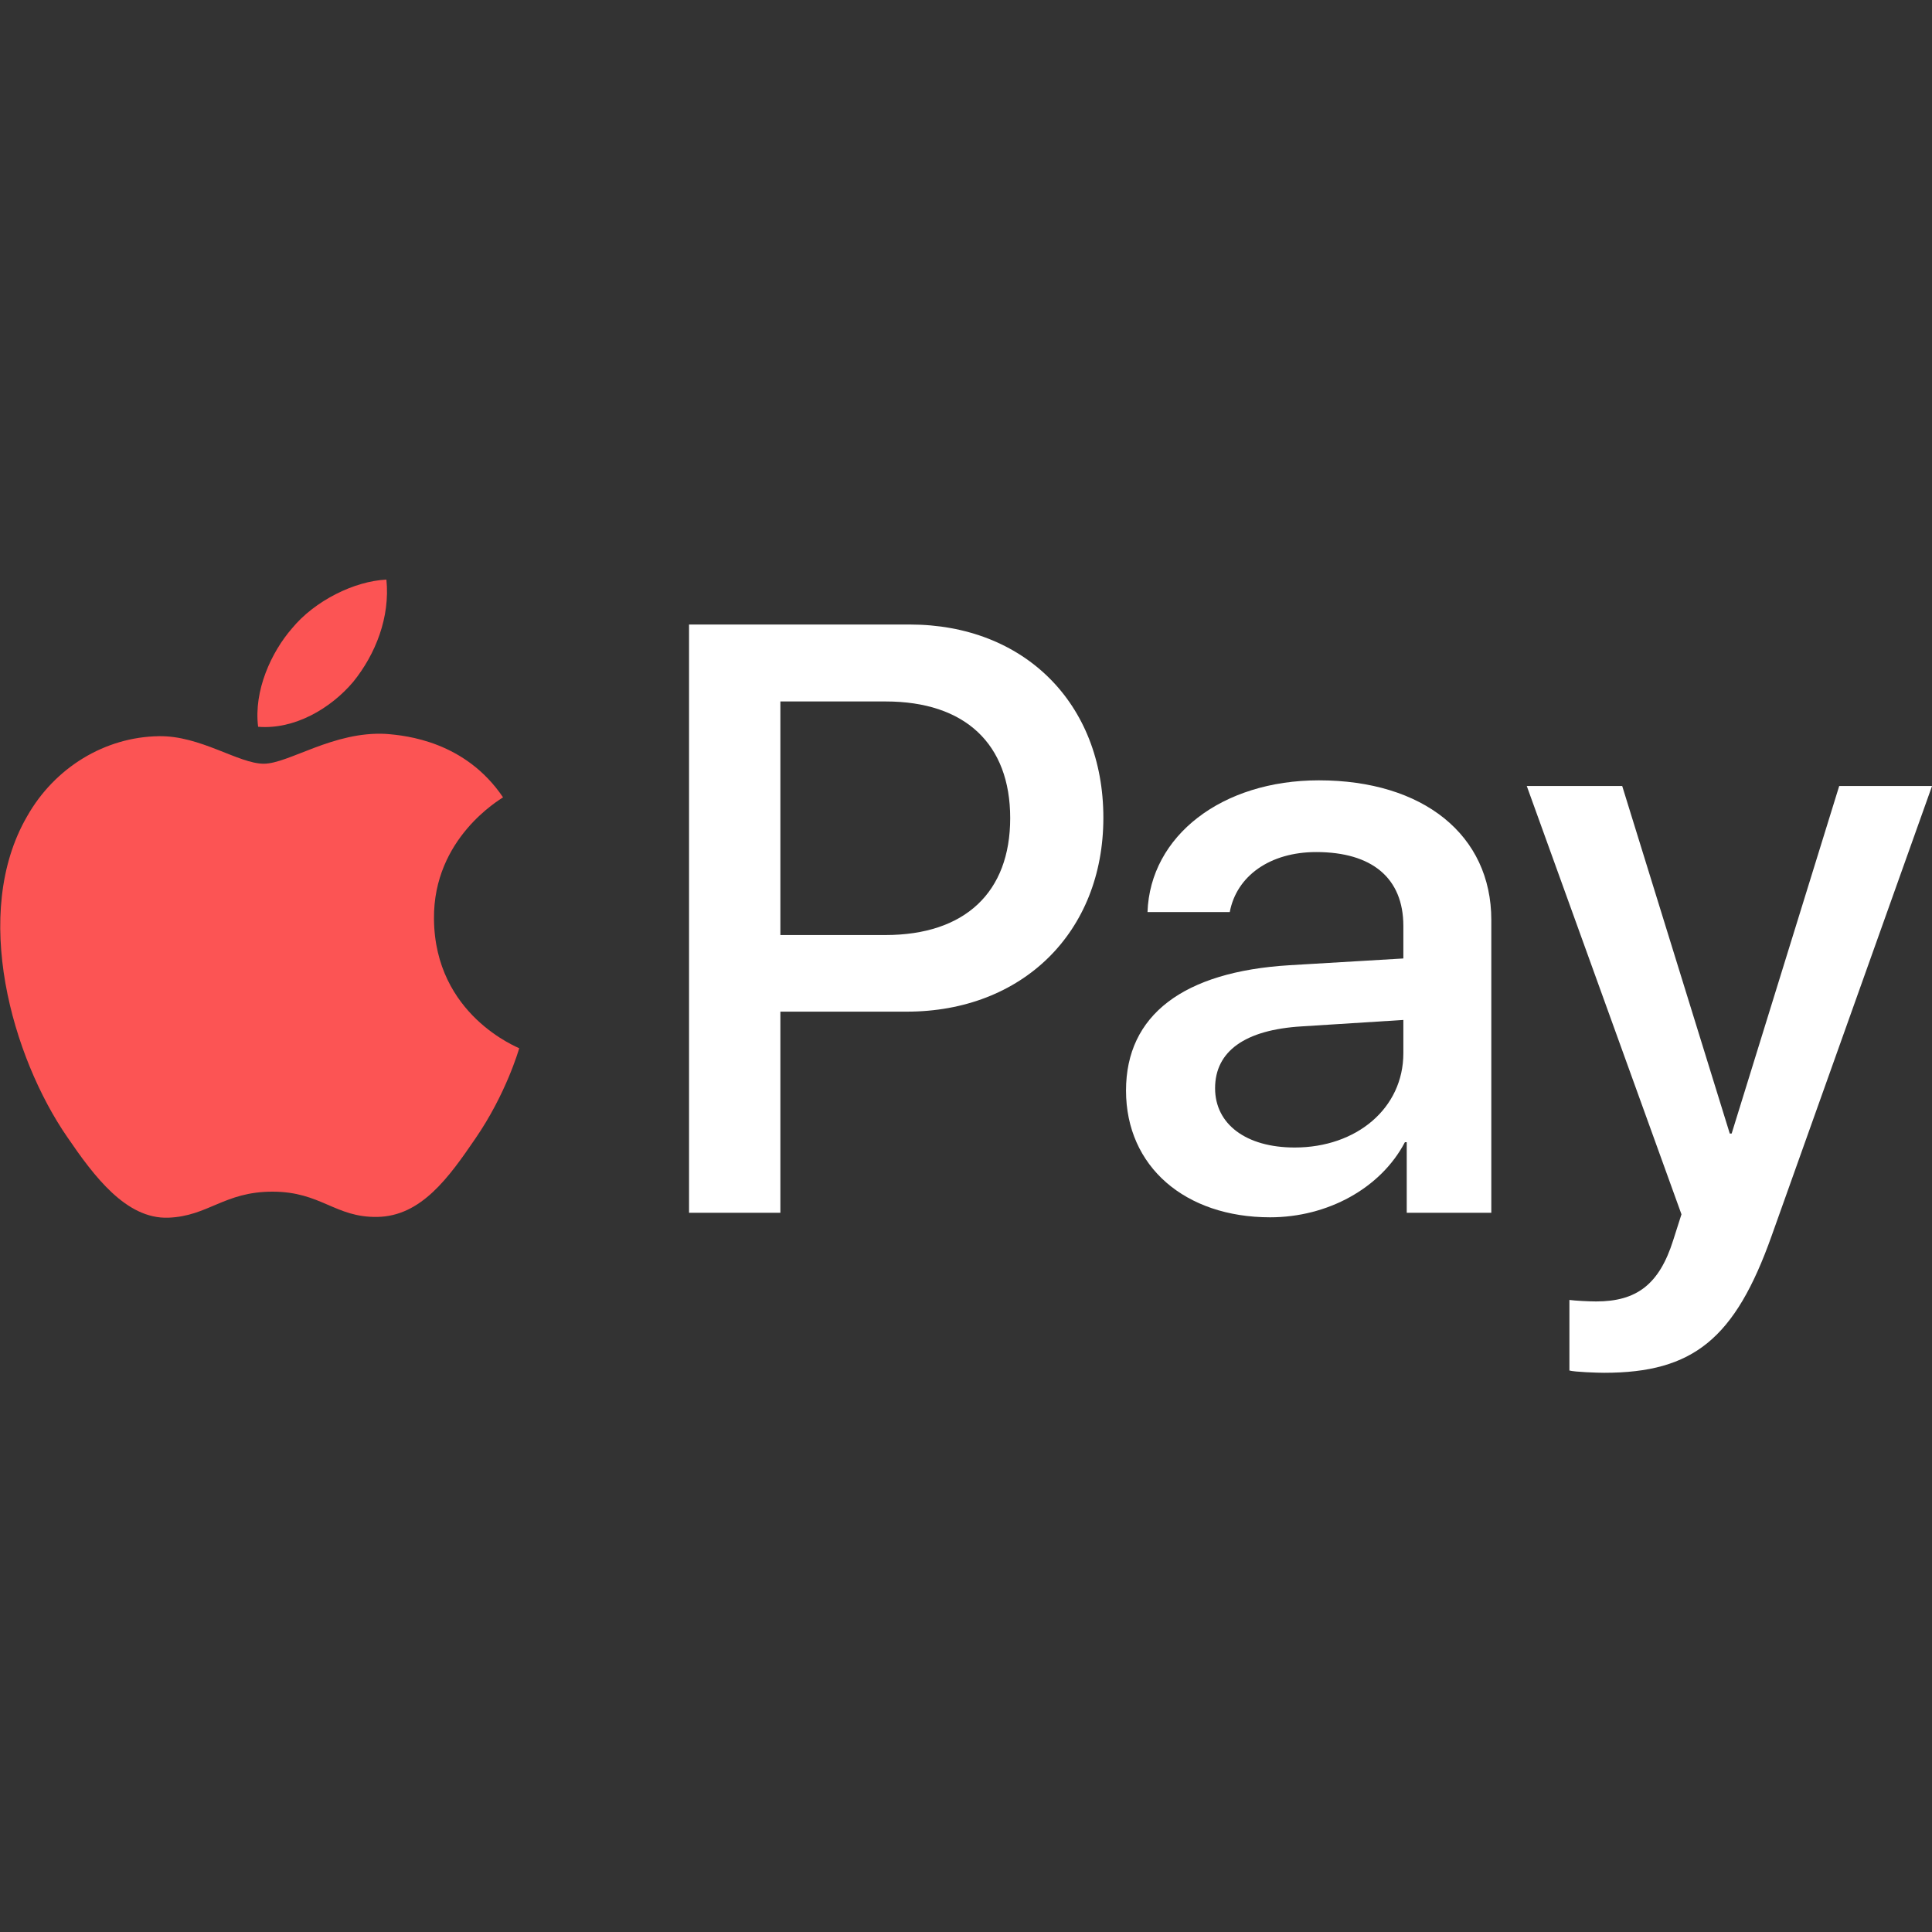
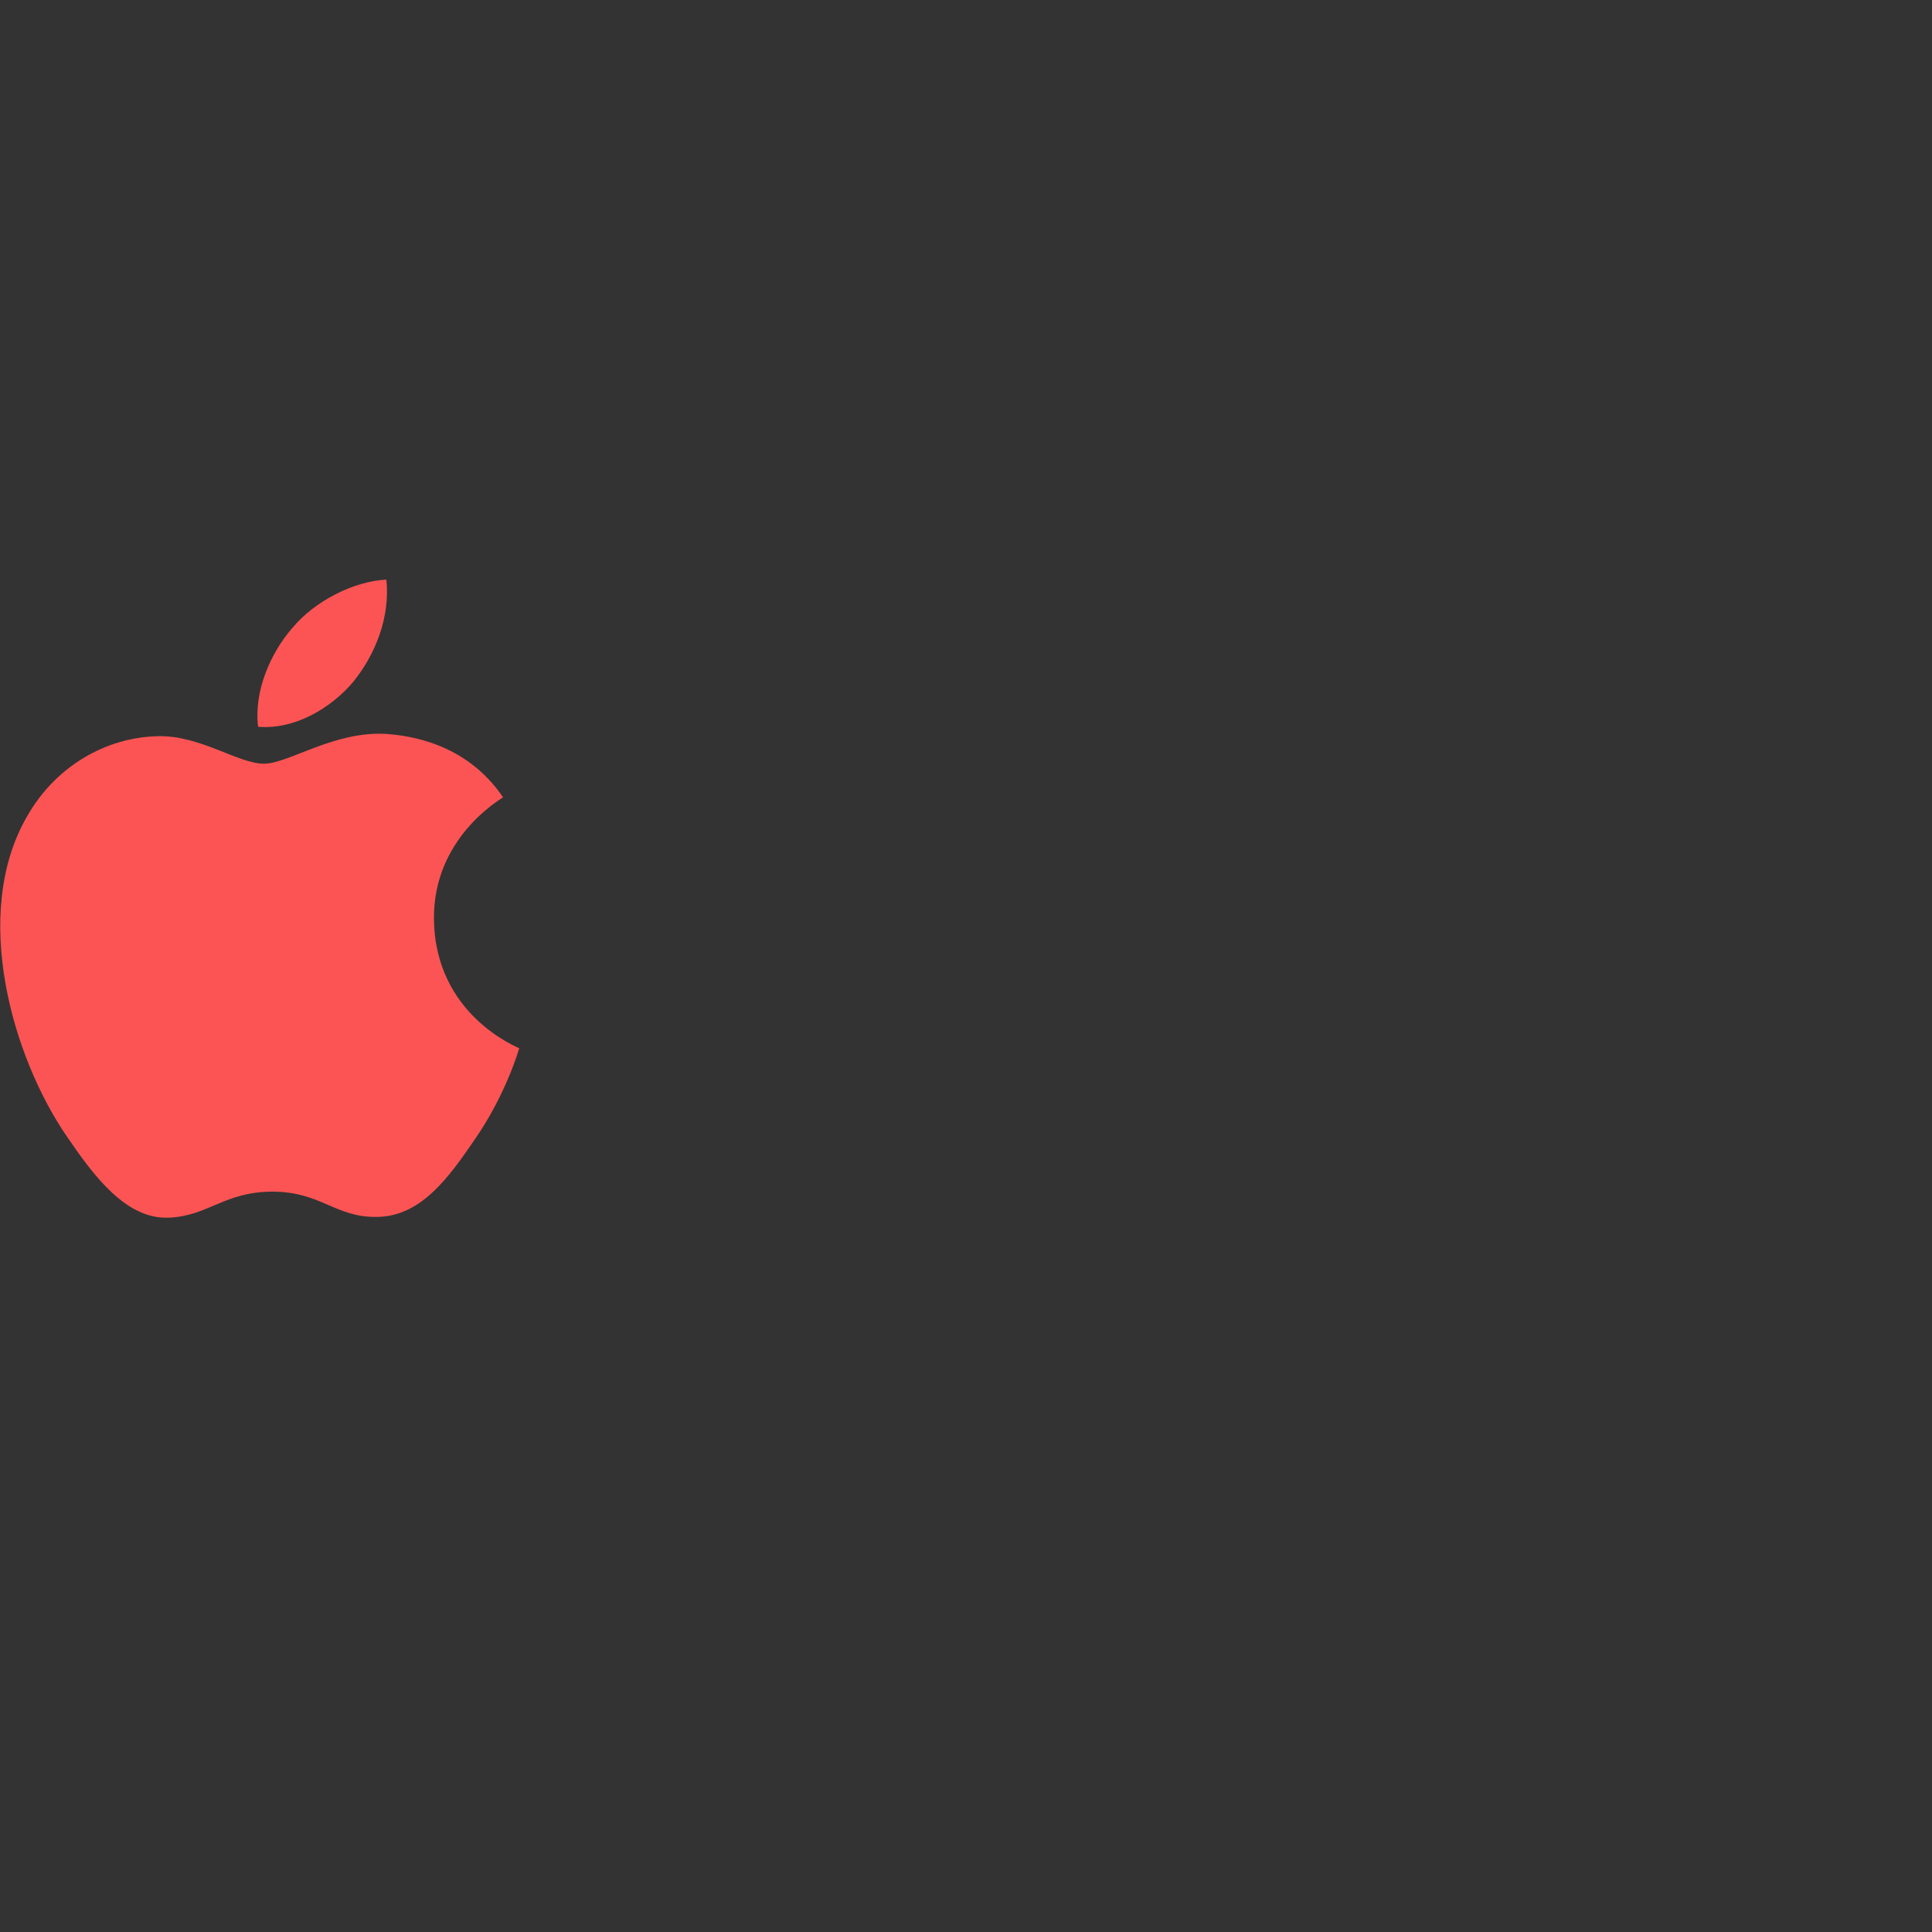
<svg xmlns="http://www.w3.org/2000/svg" width="40" height="40" viewBox="0 0 40 40" fill="none">
  <rect x="0" y="0" width="40" height="40" fill="#333333" stroke="none" />
  <path d="M7.313 14.117C6.844 14.672 6.094 15.109 5.344 15.047C5.25 14.297 5.618 13.5 6.047 13.008C6.516 12.438 7.336 12.031 8 12C8.079 12.781 7.774 13.547 7.313 14.117ZM7.993 15.195C6.907 15.133 5.977 15.812 5.461 15.812C4.938 15.812 4.149 15.227 3.289 15.242C2.172 15.258 1.133 15.891 0.563 16.898C-0.609 18.914 0.258 21.898 1.391 23.539C1.946 24.352 2.61 25.242 3.485 25.211C4.313 25.18 4.641 24.672 5.641 24.672C6.649 24.672 6.938 25.211 7.813 25.195C8.719 25.18 9.289 24.383 9.844 23.57C10.477 22.648 10.735 21.75 10.75 21.703C10.735 21.688 9 21.023 8.985 19.023C8.969 17.352 10.352 16.555 10.415 16.508C9.633 15.352 8.414 15.227 7.993 15.195Z" fill="#FC5454" />
-   <path d="M14.266 12.93V25.109H16.157V20.945H18.774C21.165 20.945 22.844 19.305 22.844 16.93C22.844 14.555 21.196 12.93 18.836 12.93H14.266ZM16.157 14.523H18.336C19.977 14.523 20.915 15.398 20.915 16.938C20.915 18.477 19.977 19.359 18.329 19.359H16.157V14.523ZM26.297 25.203C27.485 25.203 28.587 24.602 29.087 23.648H29.125V25.109H30.876V19.047C30.876 17.289 29.469 16.156 27.305 16.156C25.297 16.156 23.813 17.305 23.758 18.883H25.461C25.602 18.133 26.297 17.641 27.25 17.641C28.407 17.641 29.055 18.18 29.055 19.172V19.844L26.696 19.984C24.5 20.117 23.313 21.016 23.313 22.578C23.313 24.156 24.54 25.203 26.297 25.203ZM26.805 23.758C25.797 23.758 25.157 23.273 25.157 22.531C25.157 21.766 25.774 21.32 26.954 21.25L29.055 21.117V21.805C29.055 22.945 28.086 23.758 26.805 23.758ZM33.212 28.422C35.055 28.422 35.922 27.719 36.68 25.586L40.001 16.273H38.079L35.852 23.469H35.813L33.586 16.273H31.61L34.813 25.141L34.641 25.68C34.352 26.594 33.883 26.945 33.047 26.945C32.899 26.945 32.61 26.93 32.493 26.914V28.375C32.602 28.406 33.071 28.422 33.212 28.422Z" fill="white" />
</svg>